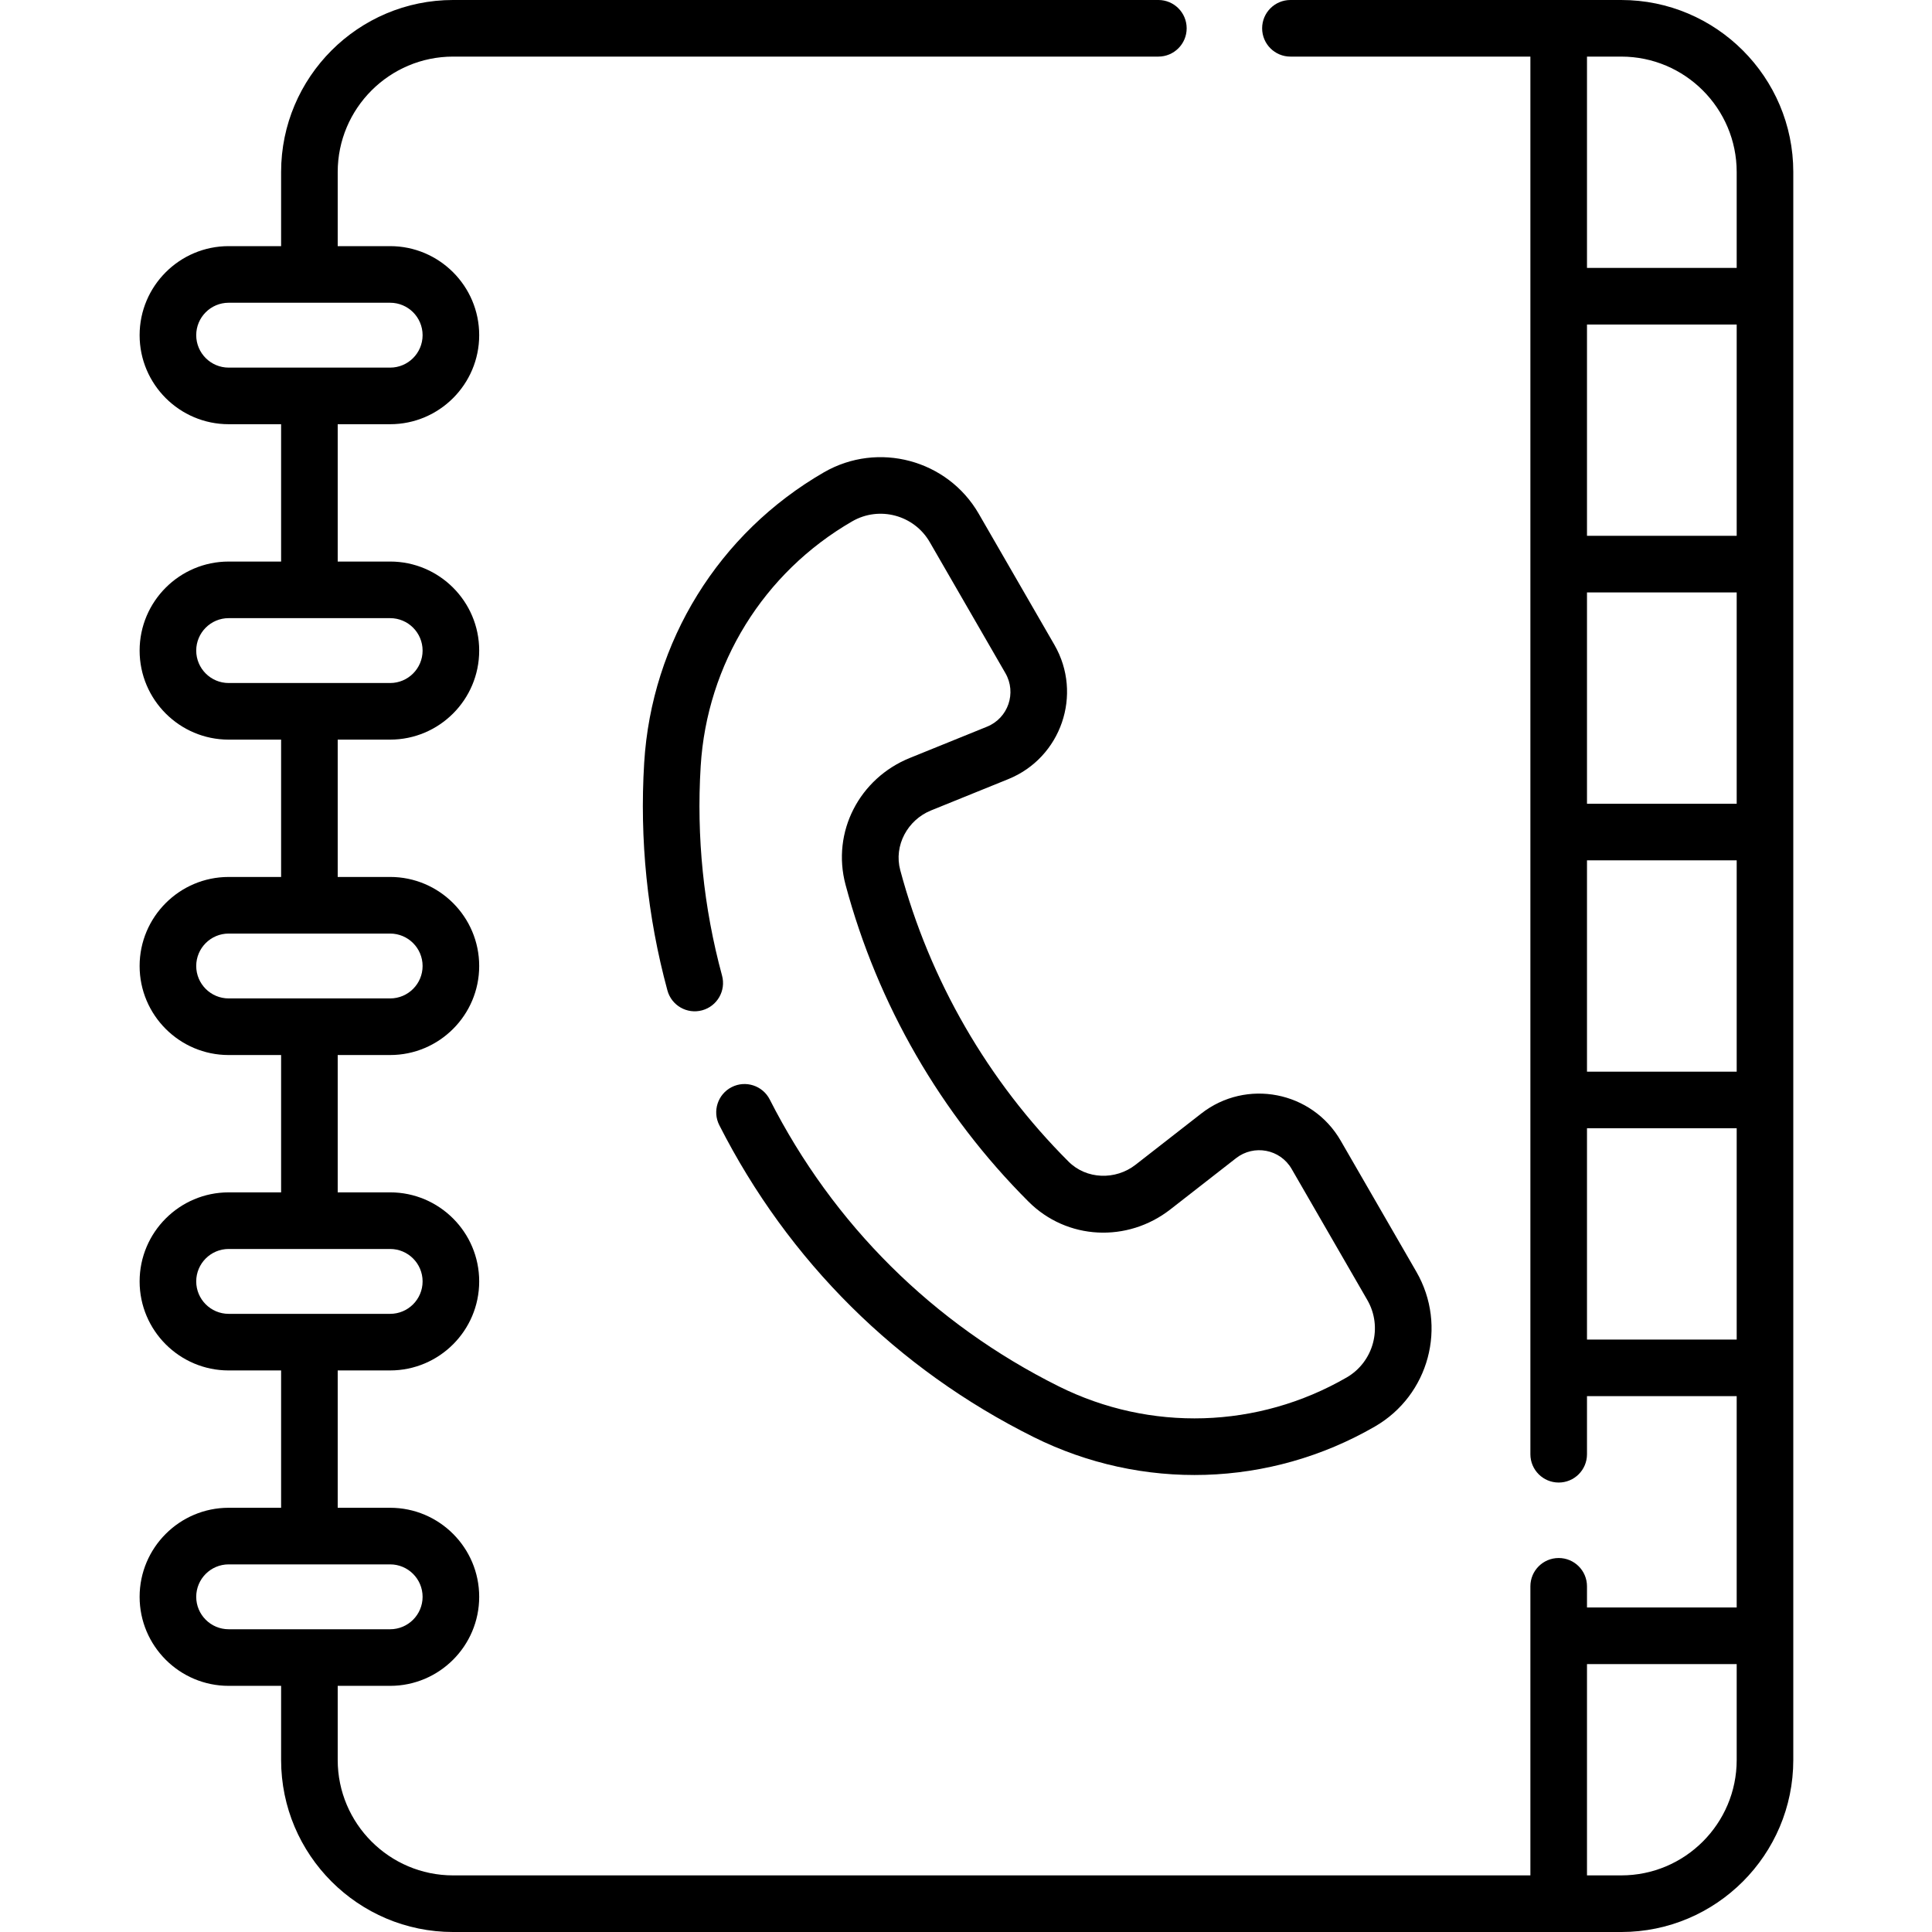
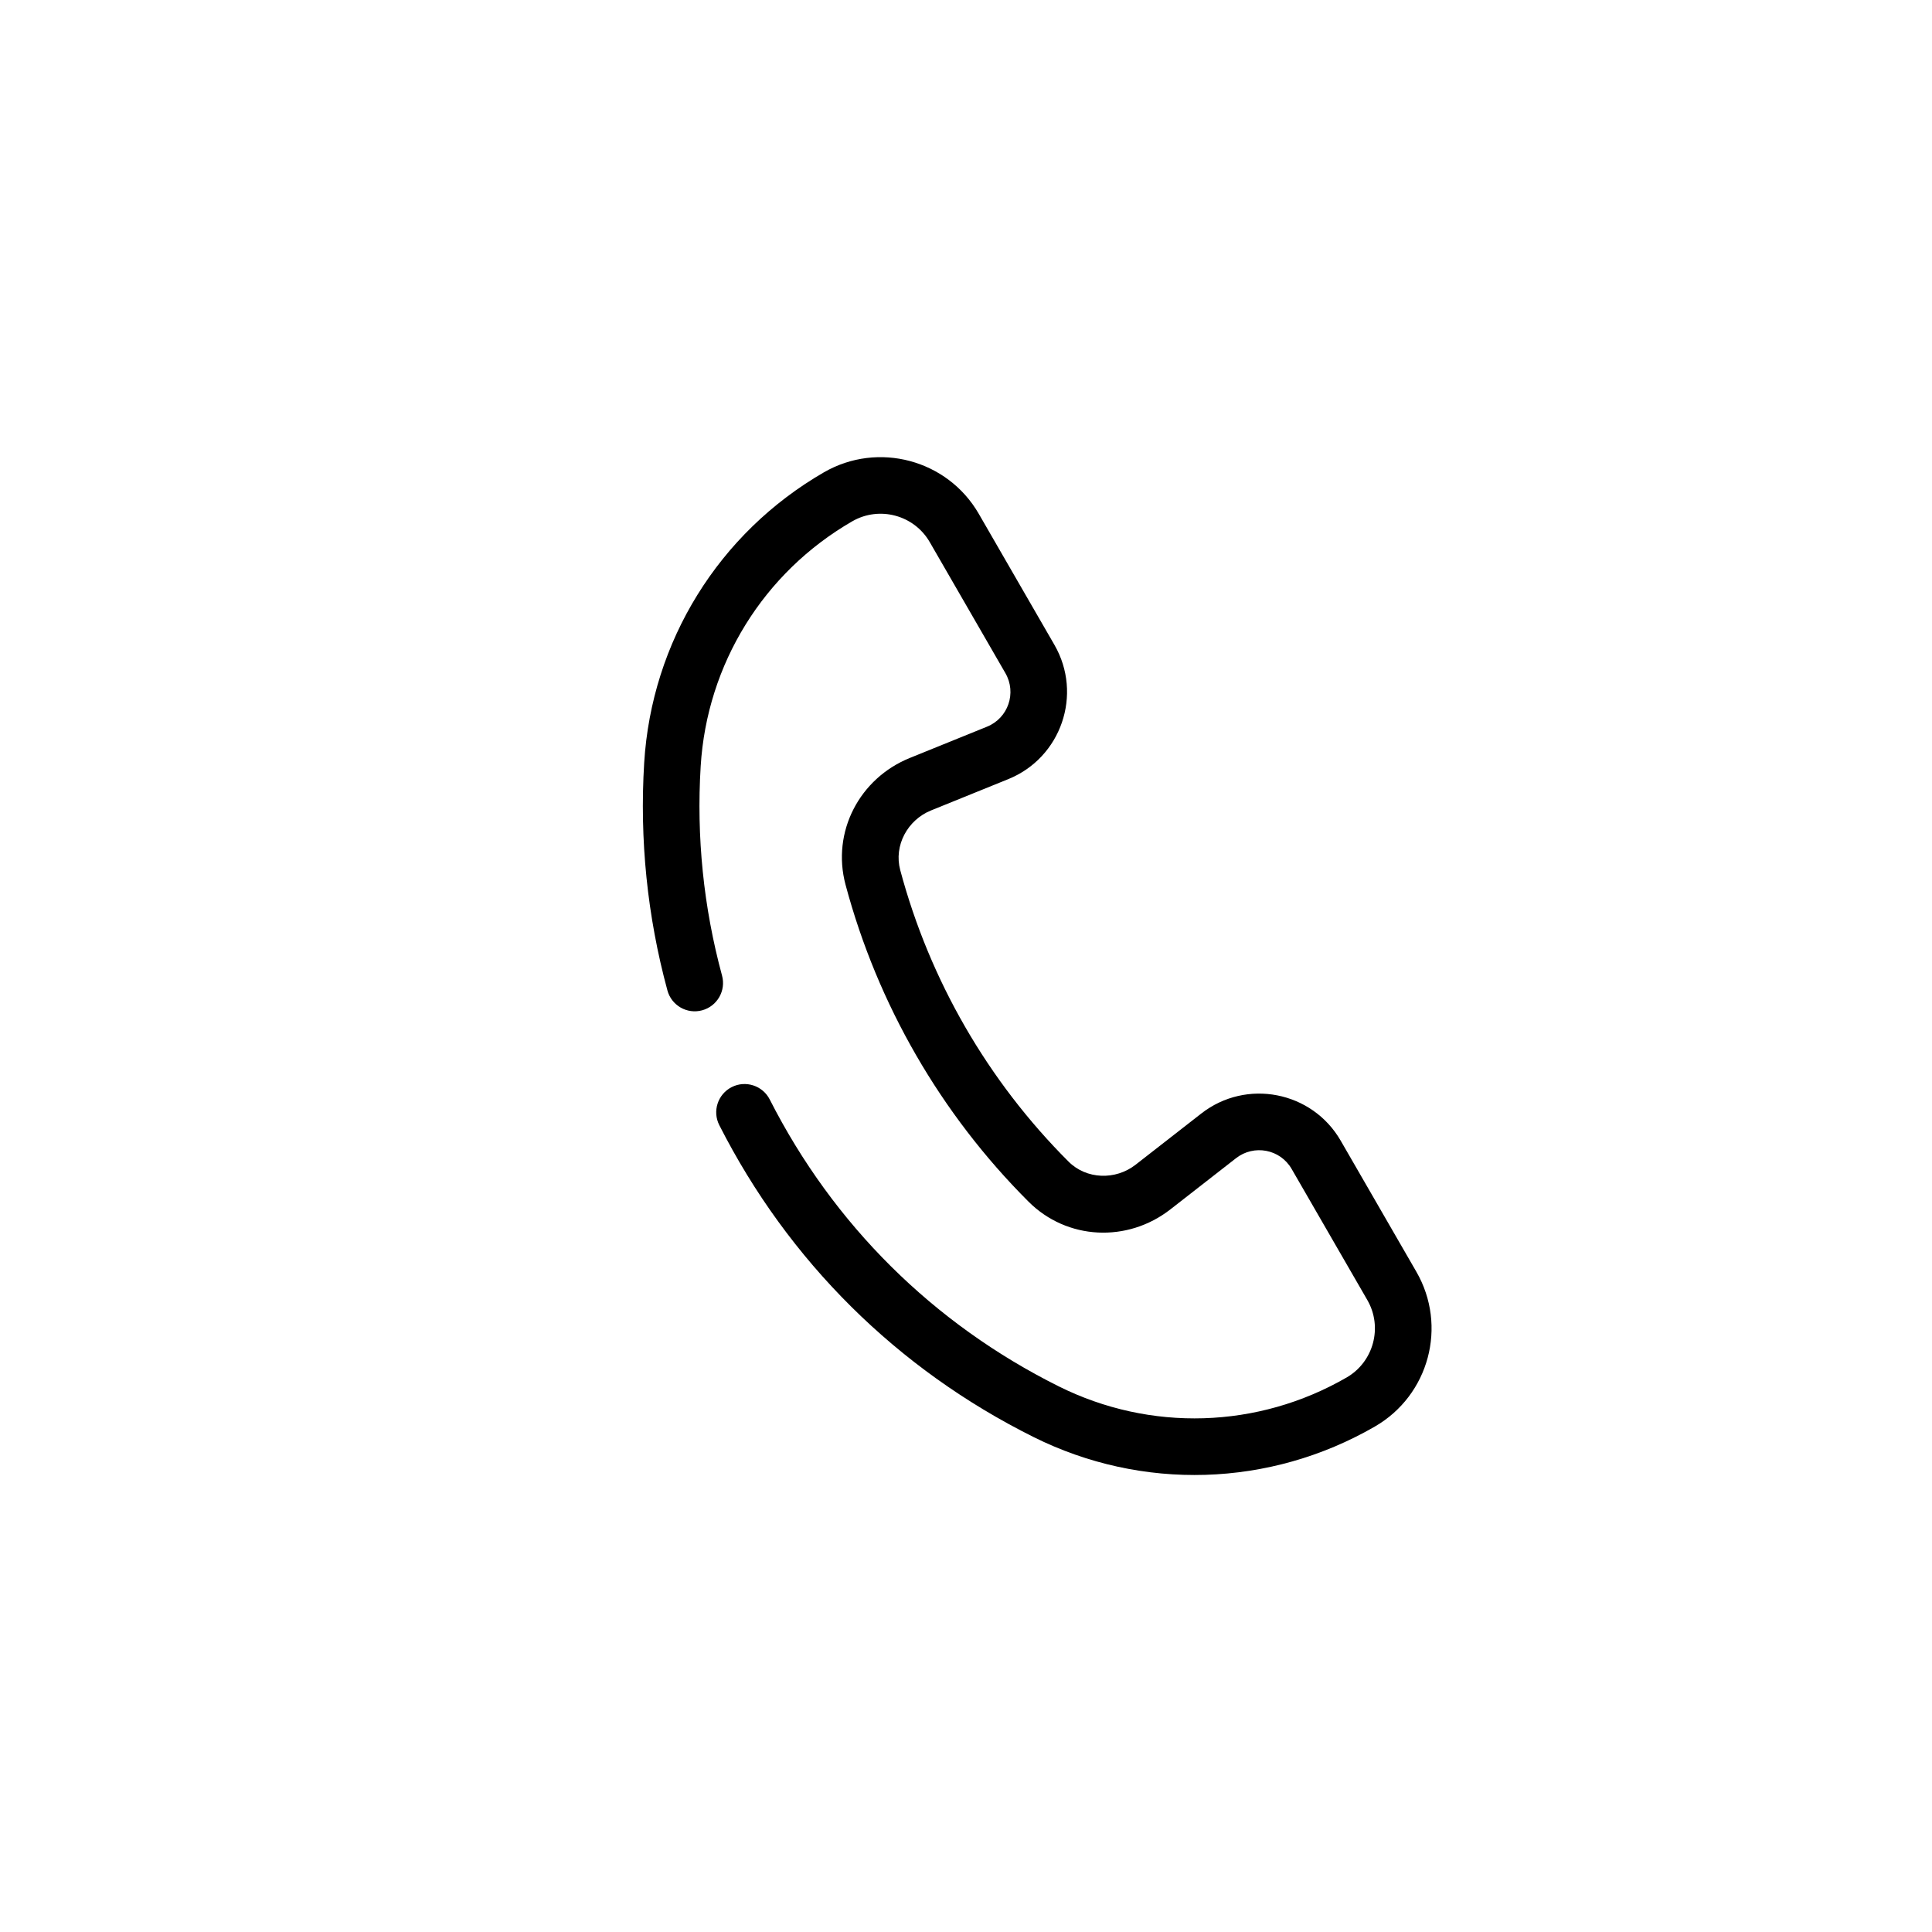
<svg xmlns="http://www.w3.org/2000/svg" height="512pt" viewBox="-37 0 512 512.002" width="512pt">
  <path d="m319.852 365.059c-23.492 13.562-52.008 14.438-76.285 2.336-33.258-16.582-59.738-42.867-76.574-76.012-1.875-3.691-6.391-5.164-10.082-3.289s-5.168 6.391-3.293 10.082c18.305 36.035 47.094 64.613 83.258 82.641 28.777 14.348 62.605 13.328 90.477-2.766 14.375-8.301 19.297-26.656 10.992-41.031l-20.047-34.73c-7.578-13.121-25.012-16.504-36.941-7.199l-17.422 13.582c-5.312 4.145-13.051 3.906-17.781-.855-21.359-21.344-36.773-48.043-44.578-77.211-1.766-6.562 1.965-13.32 8.148-15.828l20.473-8.297c14.039-5.688 19.801-22.488 12.234-35.59l-20.047-34.73c-8.281-14.344-26.688-19.273-41.035-10.992-27.859 16.086-45.668 44.859-47.633 76.973-1.246 20.375.824 40.672 6.156 60.328 1.086 4 5.207 6.363 9.203 5.273 3.996-1.086 6.359-5.203 5.273-9.203-4.902-18.074-6.809-36.742-5.66-55.484 1.656-27.074 16.668-51.336 40.16-64.898 7.184-4.145 16.395-1.676 20.543 5.504l20.051 34.73c3.008 5.211.758 11.906-4.879 14.188l-20.473 8.297c-13.289 5.387-20.77 19.555-17.008 33.605 8.484 31.715 25.242 60.742 48.457 83.938 10.246 10.266 26.273 10.93 37.617 2.086l17.418-13.582c4.715-3.676 11.672-2.43 14.73 2.867l20.051 34.73c4.148 7.18 1.676 16.395-5.504 20.539zm0 0" />
-   <path d="m392.656 0h-87.676c-4.141 0-7.5 3.355-7.5 7.5s3.359 7.5 7.5 7.5h63.59v370.391c0 4.141 3.359 7.5 7.5 7.5 4.145 0 7.5-3.359 7.5-7.5v-15.391h39.672v56h-39.672v-5.609c0-4.145-3.355-7.5-7.5-7.5-4.141 0-7.5 3.355-7.5 7.5v76.609h-285.488c-16.863 0-30.586-13.723-30.586-30.586v-19.645h13.898c13.012 0 23.598-10.586 23.598-23.598s-10.586-23.594-23.598-23.594h-13.898v-36.398h13.898c13.012 0 23.598-10.582 23.598-23.594 0-13.012-10.586-23.598-23.598-23.598h-13.898v-36.395h13.898c13.012 0 23.598-10.586 23.598-23.594 0-13.012-10.586-23.598-23.598-23.598h-13.898v-36.395h13.898c13.012 0 23.598-10.586 23.598-23.598 0-13.008-10.586-23.594-23.598-23.594h-13.898v-36.395h13.898c13.012 0 23.598-10.586 23.598-23.598 0-13.008-10.586-23.594-23.598-23.594h-13.898v-19.645c0-16.863 13.723-30.586 30.586-30.586h186.898c4.141 0 7.5-3.355 7.5-7.5s-3.359-7.5-7.5-7.5h-186.898c-25.137 0-45.586 20.449-45.586 45.586v19.645h-13.898c-13.012 0-23.598 10.586-23.598 23.598s10.586 23.594 23.598 23.594h13.898v36.398h-13.898c-13.012 0-23.598 10.582-23.598 23.594 0 13.012 10.586 23.598 23.598 23.598h13.898v36.395h-13.898c-13.012 0-23.598 10.586-23.598 23.594 0 13.012 10.586 23.598 23.598 23.598h13.898v36.395h-13.898c-13.012 0-23.598 10.586-23.598 23.598 0 13.008 10.586 23.594 23.598 23.594h13.898v36.395h-13.898c-13.012 0-23.598 10.586-23.598 23.598 0 13.008 10.586 23.594 23.598 23.594h13.898v19.645c0 25.137 20.449 45.59 45.586 45.59h309.574c25.137 0 45.586-20.453 45.586-45.59v-420.828c0-25.137-20.449-45.586-45.586-45.586zm-377.656 88.824c0-4.738 3.855-8.594 8.594-8.594h42.801c4.742 0 8.598 3.855 8.598 8.594 0 4.742-3.855 8.598-8.598 8.598h-42.797c-4.742 0-8.598-3.855-8.598-8.598zm0 83.59c0-4.738 3.855-8.598 8.594-8.598h42.801c4.742 0 8.598 3.855 8.598 8.598 0 4.738-3.855 8.594-8.598 8.594-3.891 0-42.227 0-42.801 0-4.738 0-8.594-3.855-8.594-8.594zm0 83.586c0-4.738 3.855-8.594 8.594-8.594h42.801c4.742 0 8.598 3.855 8.598 8.594s-3.855 8.594-8.598 8.594h-42.797c-4.742 0-8.598-3.855-8.598-8.594zm0 83.586c0-4.738 3.855-8.594 8.594-8.594h42.801c4.742 0 8.598 3.855 8.598 8.594 0 4.742-3.855 8.598-8.598 8.598h-42.797c-4.742 0-8.598-3.859-8.598-8.598zm0 83.59c0-4.742 3.855-8.598 8.594-8.598h42.801c4.742 0 8.598 3.855 8.598 8.598 0 4.738-3.855 8.594-8.598 8.594h-42.797c-4.742 0-8.598-3.855-8.598-8.594zm368.57-281.176v-56h39.672v56zm39.672 15v56h-39.672v-56zm-39.672 71h39.672v56h-39.672zm9.086-213c16.867 0 30.586 13.723 30.586 30.586v25.414h-39.672v-56zm-9.086 340v-56h39.672v56zm9.086 142h-9.086v-56h39.672v25.414c0 16.863-13.719 30.586-30.586 30.586zm0 0" />
</svg>